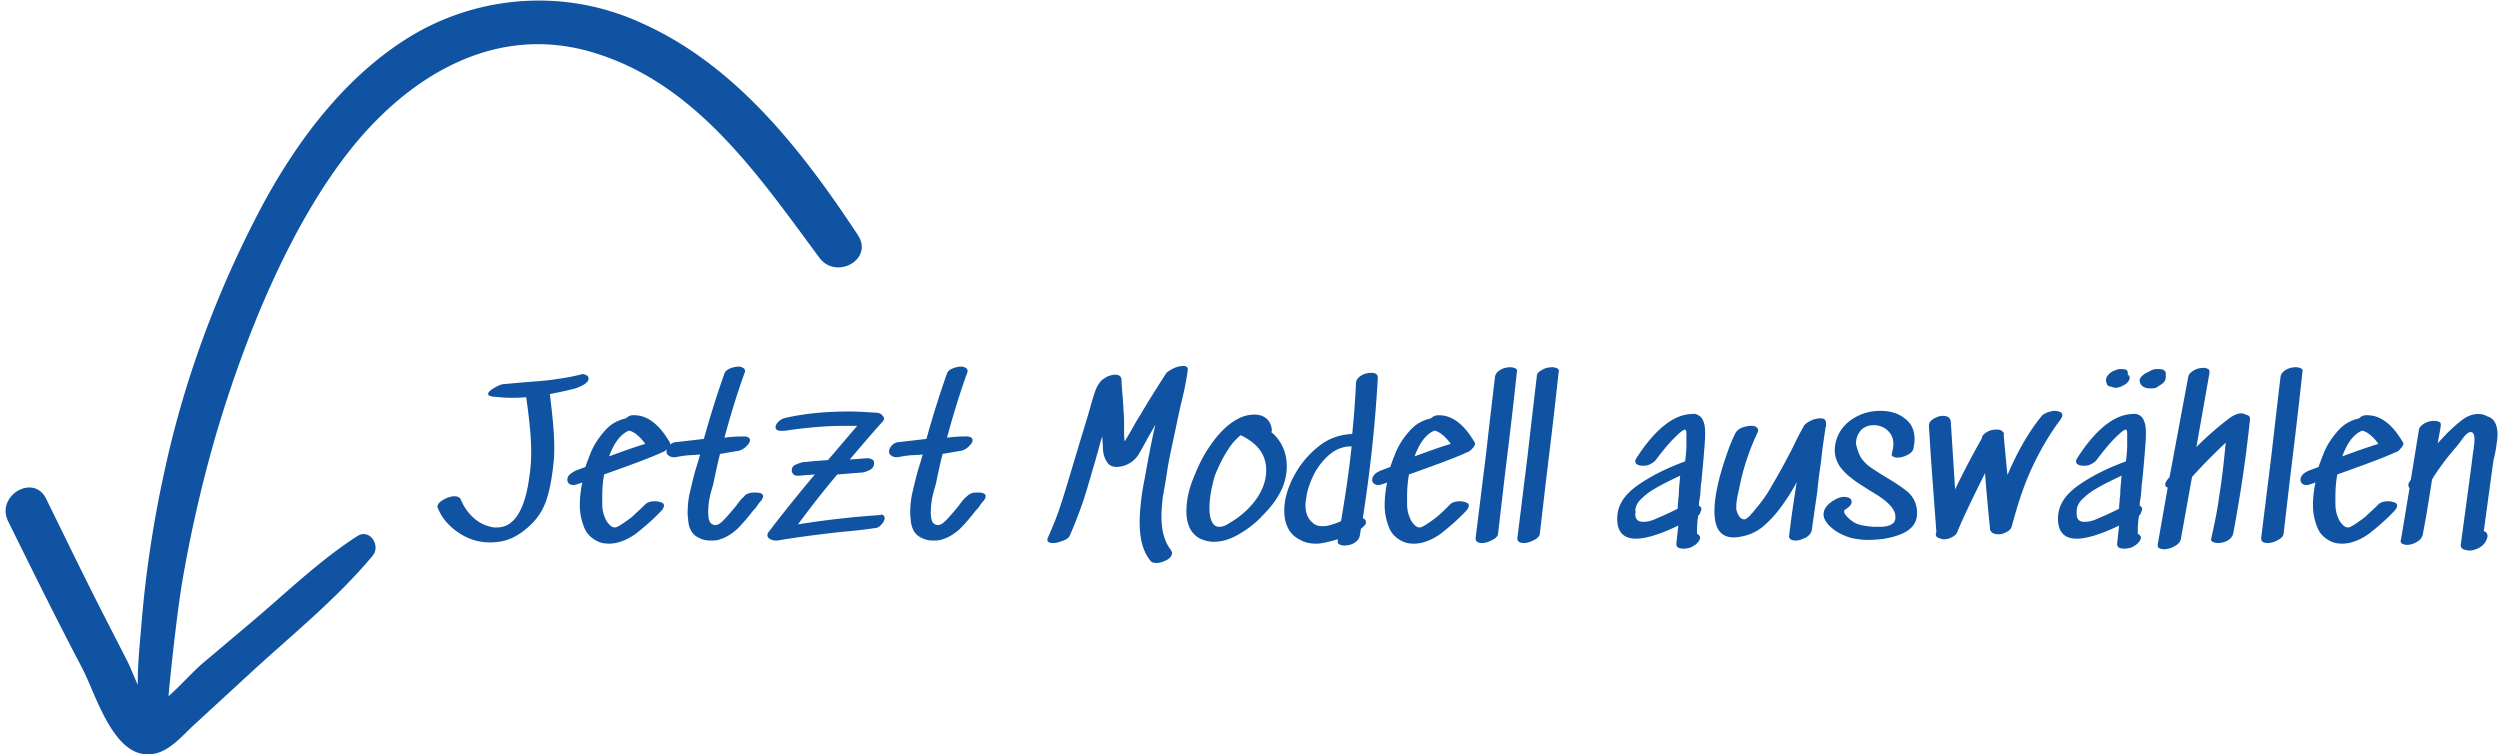
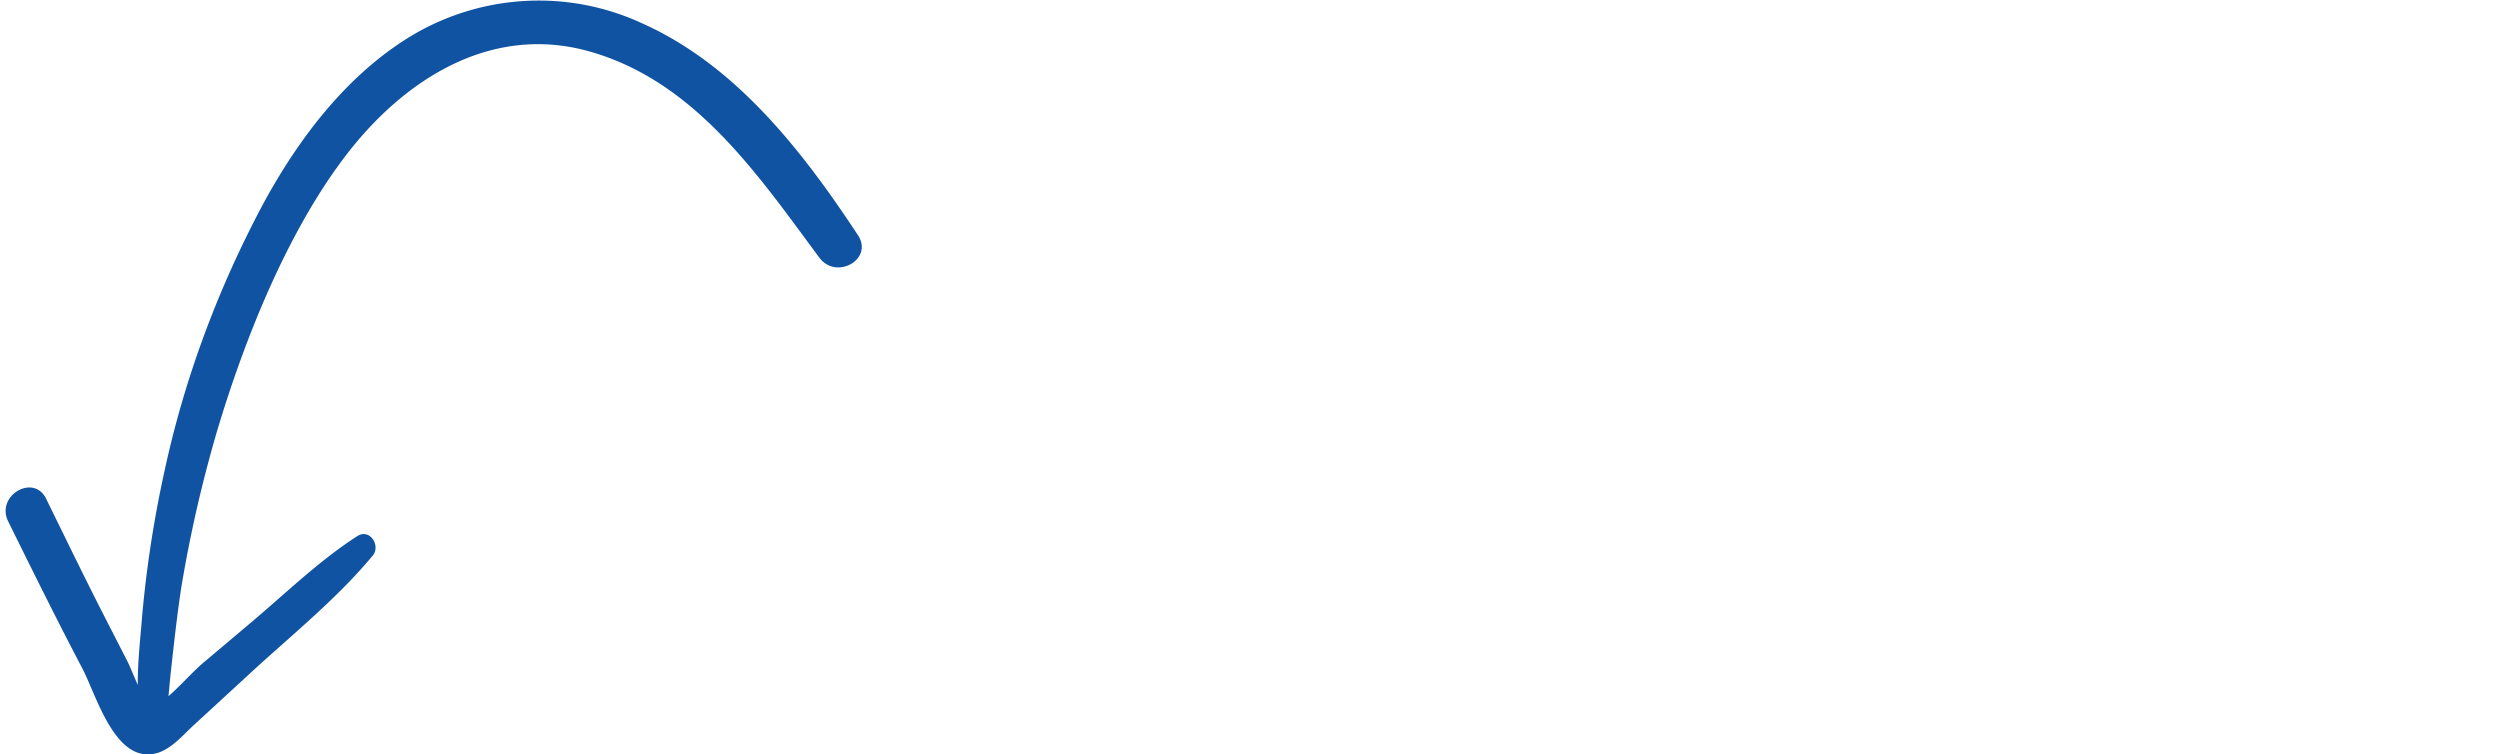
<svg xmlns="http://www.w3.org/2000/svg" viewBox="0 0 401 121">
  <g fill="#1053a2">
-     <path d="M189.8 58.699c.6 0 .8.3.7.8-.2 1.4-.5 3-.9 4.6s-.6 2.7-.7 3.1c-.7 3.4-1.3 6-1.6 7.8l-.2 1.3c-.2 1.3-.4 2.4-.6 3.5-.1 1-.2 2-.2 3 0 2.4.5 4.1 1.5 5.4.1.2.2.4.2.5 0 .4-.3.8-.8 1.1-.6.3-1.1.5-1.7.5-.5 0-.8-.1-1-.4-1.2-1.5-1.7-3.5-1.7-6.2 0-1.1.1-2.1.2-3.1s.3-2.3.6-3.8c.4-2.2.9-5.1 1.7-8.6l-.1.1-.06.12c-.137.27-.417.803-.84 1.48-.7 1.3-1.3 2.4-1.8 3.2-.6.8-1.3 1.3-2.2 1.6-.4.1-.8.2-1.2.2-.7 0-1.3-.3-1.6-.9q-.6-.9-.6-2.4l-.1-1.6q-.3.9-.6 2.1l-.6 2.1c-.8 2.7-1.4 4.9-2 6.6s-1.3 3.5-2 5.1c-.1.3-.5.6-1 .8-.6.2-1.1.4-1.6.4-.3 0-.5 0-.7-.1s-.3-.2-.3-.4c0-.1 0-.2.1-.4.8-1.8 1.5-3.5 2.1-5.4.6-1.8 1.3-4.2 2.2-7.2l.6-2c.9-3 1.6-5.2 2-6.7l.2-.7q.3-1.05.6-1.8c.2-.5.5-.9.8-1.3.2-.2.5-.4 1-.7.5-.2.9-.3 1.3-.3.6 0 1 .3 1 .9 0 1 .2 2.5.3 4.5l.1 1.6v1.732c.003.857.017 1.551.1 1.968l.9-1.5c.3-.5.8-1.5 1.7-2.9 1.1-1.9 2.5-4.1 4.1-6.6.1-.1.5-.4 1.1-.7s1.2-.4 1.6-.4m207.7 7.7c.5 0 1 .1 1.5.4 1.1.3 1.6 1.4 1.6 2.9 0 .6-.1 1.2-.2 1.9s-.2 1.3-.4 2l-.2 1.3-1.4 10.3c.4.1.6.4.6.8-.2 1.2-1.1 2-2.6 2.3h-.3c-.4 0-.7-.1-1-.2-.3-.2-.4-.4-.4-.7.9-6.7 1.6-11.7 2-15 0-.1.1-.3.1-.8.1-.4.1-.8.1-1.2 0-.7-.2-1.1-.6-1.1-.3 0-.8.3-1.4 1.2-.6.8-1 1.3-1.1 1.4-1.3 1.5-2.6 3.2-3.7 5-.5 3.2-.9 5.8-1.3 7.8l-.2 1.1c-.1.4-.4.8-.9 1.1s-1.1.5-1.6.5c-.3 0-.6-.1-.8-.2s-.3-.4-.2-.6c.6-3.4 1-6.1 1.4-8.3-.1-.1-.2-.3-.2-.5 0-.1 0-.2.1-.4.1-.1.1-.2.2-.3s.1-.2.1-.2l1.3-8c.1-.4.4-.7.9-1s1.1-.4 1.6-.4c.3 0 .6.1.8.2s.2.3.2.6c-.1.7-.3 1.7-.5 2.8l1.4-1.5c.9-.9 1.8-1.7 2.6-2.3s1.7-.9 2.5-.9m-44-7.4c.3 0 .5.1.7.2s.2.3.2.6l-2.1 11.9c1.6-1.6 3.4-3.2 5.4-4.7.6-.4 1.2-.7 1.8-.7.3 0 .5.1.7.2.5.1.7.3.7.7-.6 5.9-1.5 12-2.7 18.4-.1.4-.4.8-.9 1.1s-1.1.4-1.6.4c-.3 0-.6-.1-.8-.2s-.3-.3-.2-.6c.5-2.3 1-4.6 1.3-7 .4-2.4.7-5.1 1-8.3-1.8 1.7-3.6 3.5-5.4 5.5l-1.8 10c-.1.4-.4.8-1 1.1-.5.3-1.1.5-1.7.5-.3 0-.6-.1-.8-.2s-.2-.4-.2-.6l1.6-9.1c-.3-.1-.4-.2-.4-.5 0-.2.1-.4.3-.7l.4-.5 3-16.1c.1-.4.4-.7.9-1s1.1-.4 1.6-.4m-9.8 8.1c.3.5.5 1.2.5 2.2v.9c-.1 1.6-.3 4-.6 7.1-.1.4-.1 1.2-.2 2.2-.1.6-.2 1.2-.2 1.6.2.1.4.3.4.5s-.1.4-.2.7l-.1.2-.2.2c-.2 1.1-.2 2.1-.2 2.9.3.2.5.4.5.6 0 .4-.3.8-.8 1.2l-.134.075-.232.15q-.06.038-.134.075c-.2.1-.4.2-.6.2-.3.1-.5.1-.8.1-.8 0-1.2-.3-1.1-.9l.3-2.8c-2.9 1.4-5.2 2.1-6.8 2.1-2 0-3-1.1-3-3.2s1.1-3.8 3.2-5.3 4.7-2.8 7.7-3.9c.1-.9.2-1.7.2-2.6v-1.6c0-.4 0-.7-.1-.8l-.1-.1c-.3 0-.9.5-1.8 1.4q-1.2 1.2-3 3.6-.3.3-.9.6c-.4.2-.8.2-1.2.2-.3 0-.6-.1-.8-.2s-.3-.3-.3-.5.1-.4.3-.7c3-4.6 6-6.9 8.9-6.9.5-.1 1.2.2 1.5.7m-70.7 0c.3.5.5 1.2.5 2.2v.9c-.1 1.6-.3 4-.6 7.1-.1.4-.1 1.2-.2 2.2-.1.6-.2 1.2-.2 1.6.2.1.4.3.4.5s-.1.4-.2.7l-.1.2-.2.2c-.2 1.1-.2 2.1-.2 2.9.3.2.5.4.5.6 0 .4-.3.8-.8 1.2l-.134.075-.232.15q-.06.038-.134.075c-.2.1-.4.2-.6.2-.3.1-.5.1-.8.1-.8 0-1.2-.3-1.1-.9l.3-2.8c-2.9 1.4-5.2 2.1-6.8 2.1-2 0-3-1.1-3-3.2s1.1-3.8 3.2-5.3 4.7-2.8 7.7-3.9c.1-.9.2-1.7.2-2.6v-1.6c0-.4 0-.7-.1-.8l-.1-.1c-.3 0-.9.5-1.8 1.4q-1.2 1.2-3 3.6-.3.3-.9.6c-.4.2-.8.2-1.2.2-.3 0-.6-.1-.8-.2s-.3-.3-.3-.5.1-.4.3-.7c3-4.6 6-6.9 8.9-6.9.5-.1 1.1.2 1.5.7m-53-7.3c.7 0 1 .3 1 .8q-.6 10.95-2.4 22.5c.4.2.5.4.5.7s-.3.6-.8 1l-.2 1.2c-.1.4-.4.8-.9 1.1s-1.1.4-1.6.4c-.3 0-.6-.1-.8-.2s-.3-.4-.2-.6v-.2c-1.4.4-2.6.7-3.5.7-1 0-1.9-.2-2.7-.7q-1.2-.6-1.8-1.8t-.6-2.7c0-.4 0-.8.1-1.5.3-1.8 1-3.5 2-5.1s2.3-3 3.8-4.1 3.2-1.6 5-1.7c.3-3 .5-5.8.6-8.2.1-.6.4-.9.9-1.2s1.1-.4 1.6-.4m10.8 6.8c2.1 0 4 1.4 5.7 4.3.1.1.1.2.1.3 0 .2-.2.5-.5.8-.2.3-.6.5-.9.6-2.2 1-5.3 2.1-9.2 3.5-.2 1.1-.3 2.3-.3 3.5v1.2c0 1 .2 1.8.6 2.6.1.2.3.5.5.7s.4.4.5.4.2.1.3.1c.2 0 .3 0 .5-.1s.4-.2.7-.4c.6-.4 1.2-.8 1.8-1.3s1.2-1.1 2-1.9c.3-.3.8-.5 1.6-.5.4 0 .7.1 1 .2s.4.3.4.5-.1.4-.3.7c-1.4 1.5-2.8 2.7-4.2 3.8-1.4 1-2.9 1.6-4.3 1.6-.7 0-1.3-.1-1.9-.4-1-.5-1.7-1.2-2.1-2.2s-.7-2.2-.7-3.6c0-1 .1-2.2.4-3.6l-.3.1-.3.1c-.3.1-.6.2-.8.2-.3 0-.5-.1-.7-.2q-.3-.3-.3-.6c0-.3.1-.6.3-.8.2-.3.6-.5 1-.7l1.6-.6q.3-.9.9-2.4c.6-1.4 1.4-2.5 2.3-3.5s2-1.6 3.3-1.9c.6-.5 1-.5 1.3-.5m-112.3-7.8c.3 0 .5.1.7.2s.3.3.3.5c0 .1 0 .2-.1.4-1.3 3.6-2.3 7-3.2 10.3 1.3-.173 2.3-.196 2.868-.2h.232c.6 0 1 .2 1 .6 0 .3-.2.6-.6 1s-.8.6-1.2.7c-1.3.2-2.3.4-3 .5-.4 1.5-.7 3-1 4.4 0 .2-.2.8-.5 1.9s-.4 2.2-.4 3.1c0 1.3.3 1.9 1 2 .4.1.9-.2 1.4-.7q.75-.75 2.1-2.4c.5-.7.9-1.2 1.2-1.4.3-.4.5-.5.9-.6.3-.1.7-.1 1-.1q1.2 0 1.2.6c0 .2-.1.4-.3.7-.3.3-.5.6-.7.9s-.4.5-.6.7c-1 1.3-1.8 2.2-2.6 3-.8.7-1.7 1.3-2.7 1.6-.5.2-1 .2-1.6.2-.9 0-1.7-.3-2.4-.8-.6-.5-1-1.3-1.1-2.3 0-.3-.1-.7-.1-1.3 0-1.1.1-2.3.4-3.5s.6-2.7 1.2-4.5l.4-1.4-1.3.1c-.6 0-1.5.1-2.5.3-.5.1-.9 0-1.2-.2s-.4-.4-.4-.7c0-.115.03-.246.083-.38L107 72c-.2.3-.6.5-.9.6-2.2 1-5.3 2.1-9.2 3.5-.2 1.1-.3 2.3-.3 3.5v1.2c0 1 .2 1.8.6 2.6.1.2.3.5.5.7s.4.4.5.4.2.1.3.1.3 0 .5-.1.4-.2.7-.4c.6-.4 1.2-.8 1.8-1.3.5-.5 1.2-1.1 2-1.9.3-.3.8-.5 1.6-.5.4 0 .7.1 1 .2s.4.3.4.5-.1.4-.3.7c-1.4 1.5-2.8 2.7-4.2 3.8-1.4 1-2.9 1.6-4.3 1.6-.7 0-1.3-.1-1.9-.4-1-.5-1.7-1.2-2.1-2.2s-.7-2.2-.7-3.6c0-1 .1-2.2.4-3.6l-.3.1-.3.1c-.3.1-.6.2-.8.2-.3 0-.6-.1-.7-.2q-.3-.3-.3-.6c0-.3.1-.6.3-.8s.6-.5 1-.7l1.6-.6q.3-.9.9-2.4c.6-1.4 1.4-2.5 2.3-3.5s2-1.6 3.3-1.9c.6-.5.9-.5 1.3-.5 2.1 0 4 1.4 5.7 4.3.1.1.1.2.1.3q0 .06-.023.13l-.077.07c.3-.3.7-.5 1.2-.5l4.3-.5q1.5-5.4 3.3-10.5c.1-.3.4-.6.9-.8s1-.3 1.4-.3m261.2 7.8c2.1 0 4 1.4 5.7 4.3.1.1.1.2.1.3 0 .2-.2.5-.5.8q-.3.45-.9.6c-2.2 1-5.3 2.1-9.2 3.5-.2 1.1-.3 2.3-.3 3.5v1.2c0 1 .2 1.8.6 2.6.1.2.3.5.5.7s.4.4.5.4.2.1.3.1c.2 0 .3 0 .5-.1s.4-.2.7-.4c.6-.4 1.2-.8 1.8-1.3.5-.5 1.2-1.1 2-1.9.3-.3.8-.5 1.6-.5.4 0 .7.1 1 .2s.4.3.4.5-.1.4-.3.7c-1.4 1.5-2.8 2.7-4.2 3.8-1.4 1-2.9 1.6-4.3 1.6-.7 0-1.3-.1-1.9-.4-1-.5-1.7-1.2-2.1-2.2s-.7-2.2-.7-3.6c0-1 .1-2.2.4-3.6l-.3.1-.3.1c-.3.1-.6.2-.8.2-.3 0-.6-.1-.7-.2q-.3-.3-.3-.6c0-.3.1-.6.3-.8.2-.3.6-.5 1-.7l1.6-.6q.3-.9.9-2.4c.6-1.4 1.4-2.5 2.3-3.5s2-1.6 3.3-1.9c.5-.5.9-.5 1.3-.5m-130.7-7.7c.3 0 .6.1.8.2s.3.3.2.6c-.6 5.7-1.3 11.5-2 17.2l-1 8.6c0 .4-.3.8-.9 1.1s-1.1.5-1.7.5c-.7 0-1.1-.3-1-.9l1.6-12.9q1.05-9.15 1.5-12.9c0-.5.3-.8.9-1.1.5-.3 1.1-.4 1.6-.4m-6.7 0c.3 0 .6.1.8.2s.3.3.2.6c-.6 5.7-1.3 11.5-2 17.2l-1 8.6c0 .4-.3.8-.9 1.1s-1.1.5-1.7.5c-.7 0-1.1-.3-1-.9l1.6-12.9q1.05-9.15 1.5-12.9c.1-.5.4-.8.9-1.1s1.1-.4 1.6-.4m126 0c.3 0 .6.1.8.2s.3.3.2.6c-.6 5.7-1.3 11.5-2 17.2l-1 8.6c0 .4-.3.8-.9 1.1-.5.3-1.1.5-1.7.5-.7 0-1.1-.3-1-.9l1.6-12.9q1.05-9.15 1.5-12.9c.1-.5.4-.8.9-1.1s1.1-.4 1.6-.4m-274.9 1.1c.3 0 .5.1.7.2s.3.3.3.5c0 .6-.7 1.1-2.1 1.6-1.6.4-3 .7-4.1.9.2 1.8.4 3.4.5 4.6s.2 2.5.2 3.8c0 .8 0 1.7-.1 2.5-.2 2-.5 3.9-1 5.6s-1.3 3.1-2.5 4.3c-1 1-2.1 1.8-3.2 2.3s-2.3.7-3.5.7c-1.8 0-3.5-.5-5.1-1.6s-2.7-2.4-3.3-4c-.1-.2 0-.5.3-.8s.7-.5 1.1-.7c.5-.2.9-.3 1.3-.3.5 0 .9.2 1 .5q.75 1.8 2.1 3c.9.8 2 1.3 3.2 1.5h.5c2.3 0 3.9-1.9 4.8-5.8.4-1.9.7-4 .7-6.3 0-2.4-.3-5.3-.8-8.8-.8.1-1.6.1-2.5.1-1 0-2-.1-3-.2-.4-.1-.6-.2-.6-.4 0-.3.3-.6 1-1s1.2-.6 1.6-.6l2.2-.2c2.3-.2 4.1-.3 5.5-.5s2.9-.4 4.4-.8c.1 0 .3-.1.4-.1m107.8 6.5c.8 0 1.4.2 1.9.6q.75.6.9 1.8v.1c0 .1 0 .2-.1.3.9.7 1.5 1.6 1.9 2.5q.6 1.35.6 3c0 1.5-.4 3.1-1.3 4.6-.6 1.1-1.5 2.2-2.6 3.3-1.1 1.2-2.4 2.2-3.8 3s-2.7 1.2-4 1.2c-.8 0-1.5-.2-2.2-.5-1.5-.8-2.2-2.3-2.2-4.4 0-1.5.3-3.2 1-5s1.4-3.3 2.2-4.6c1.9-3 3.8-4.8 5.9-5.6q.9-.3 1.8-.3m-65-.5c1.3 0 2.8.1 4.4.2.3 0 .6.1.8.3s.4.4.4.6q0 .3-.3.6c-1.8 2-3.5 4-5.2 6 1.5-.1 2.5-.2 2.9-.2.3 0 .5.1.7.2q.3.15.3.6c0 .5-.2.8-.7 1.1-.5.2-.9.4-1.4.4l-3.8.3c-2.2 2.6-4.3 5.3-6.3 8 4.4-.7 8.8-1.2 13.3-1.5-.1-.1.1-.1.3 0s.3.3.3.5c0 .3-.2.7-.5 1-.3.4-.7.6-1.1.6-1.2.2-2.9.4-5.2.6-4.6.5-8.1 1-10.4 1.4-.4 0-.7 0-1.1-.2s-.5-.4-.5-.7q0-.3.3-.6c1.8-2.4 4.2-5.4 7.3-9.1l-2.6.2c-.3 0-.6 0-.8-.2q-.3-.3-.3-.6c0-.5.2-.8.7-1s.9-.4 1.5-.4q1.2-.15 3.6-.3l4.7-5.5h-2c-3.1 0-6.3.3-9.7.8h-.5q-.9 0-.9-.6c0-.3.2-.6.5-.9q.45-.45 1.2-.6c3.1-.7 6.5-1 10.1-1m18-7.2c.3 0 .5.1.7.2s.3.3.3.5c0 .1 0 .2-.1.4-1.3 3.6-2.3 7-3.2 10.3 1.3-.173 2.3-.196 2.868-.2H155c.6 0 1 .2 1 .6 0 .3-.2.6-.6 1s-.8.6-1.2.7c-1.3.2-2.3.4-3 .5-.4 1.5-.7 3-1 4.4 0 .2-.2.8-.5 1.9s-.4 2.2-.4 3.1c0 1.3.3 1.9 1 2 .4.1.9-.2 1.4-.7q.75-.75 2.1-2.4c.5-.7.9-1.2 1.2-1.4.4-.4.6-.5.9-.6s.7-.1 1-.1q1.2 0 1.2.6c0 .2-.1.4-.3.7-.3.3-.5.6-.7.9s-.4.5-.6.7c-1 1.3-1.8 2.2-2.6 3-.8.7-1.7 1.3-2.7 1.6-.5.2-1 .2-1.6.2-.9 0-1.7-.3-2.4-.8-.6-.5-1-1.3-1.1-2.3 0-.3-.1-.7-.1-1.3 0-1.1.1-2.3.4-3.5s.6-2.7 1.2-4.5l.4-1.4-1.3.1c-.6 0-1.5.1-2.5.3-.5.1-.9 0-1.2-.2s-.4-.4-.4-.7.2-.7.5-1 .7-.5 1.2-.5l4.3-.5q1.5-5.4 3.3-10.5c.1-.3.4-.6.9-.8s1-.3 1.4-.3m137.8 8.3c.7 0 .9.3.9.9v.3c0 .1 0 .2-.1.3v.1c-.2 1.5-.5 3.2-.7 5.3q-.45 3.15-.6 4.8l-.9 6.3c-.1.4-.4.8-.9 1.1-.6.3-1.1.5-1.7.5-.4 0-.6-.1-.8-.2-.2-.2-.3-.4-.2-.7.2-1.9.6-4.7 1.2-8.5l-.3.6c-.6 1-1 1.7-1.3 2.1-1 1.5-2 2.8-3.2 3.9-1.1 1.1-2.4 1.8-3.8 2.1-.5.1-1 .2-1.5.2-2.1 0-3.1-1.4-3.1-4.2q0-1.95.6-4.5c.4-1.7.9-3.3 1.4-4.7.5-1.5 1-2.6 1.4-3.4.2-.3.5-.6 1-.8s1.1-.3 1.6-.3c.3 0 .6.1.7.2.2.1.3.3.3.5 0 .1 0 .2-.1.4-1.5 3.2-2.4 6.2-2.9 8.8l-.2.9q-.3 1.35-.3 2.1v.5c.3 1.1.7 1.6 1.3 1.6q.3 0 .9-.6c.3-.4.6-.6.6-.7 1.1-1.3 2.1-2.6 2.9-4.1.9-1.5 1.9-3.3 3.1-5.6.6-1.2 1.2-2.5 1.9-3.7.2-.5.6-.8 1.2-1.1s1.1-.4 1.6-.4m9.6-1.2q2.4 0 3.9 1.2c1.1.8 1.6 1.9 1.6 3.4 0 .5-.1 1-.2 1.5-.1.4-.4.7-1 1s-1.1.4-1.6.4c-.3 0-.5-.1-.7-.2s-.2-.3-.1-.6c.1-.5.2-.9.2-1.4q0-1.05-.6-1.8c-.4-.5-.9-.9-1.7-1.1-.4-.1-.7-.1-.9-.1-.8 0-1.5.3-2 .8-.5.6-.8 1.3-.8 2.2.2.8.4 1.5.8 2.2.4.6 1 1.2 1.6 1.6s1.5 1 2.5 1.6c1.4.8 2.5 1.6 3.3 2.2.8.7 1.3 1.5 1.5 2.5.1.4.1.8.1 1q0 2.25-2.4 3.3c-1.6.7-3.5 1-5.5 1-.8 0-1.5-.1-2.1-.2-.7-.1-1.5-.4-2.3-.8s-1.4-.9-1.9-1.4c-.5-.6-.8-1.1-.8-1.7 0-.9.7-1.8 2.1-2.5q.6-.3 1.2-.3c.4 0 .6.1.9.2.2.2.3.3.3.6 0 .4-.3.8-1 1.2-.1.1-.2.2-.2.3 0 .3.2.6.6 1s.7.6 1 .8c.7.4 1.7.6 3.2.7h.9c.8 0 1.4-.1 1.9-.4s.7-.7.6-1.5c-.1-.9-1-2-2.9-3.2l-1.3-.8c-1.1-.7-2.1-1.3-2.8-1.9-.7-.5-1.4-1.2-1.9-1.9-.5-.8-.8-1.6-.8-2.6q0-.9.3-1.8.75-2.1 2.7-3.3c1.3-.8 2.7-1.2 4.3-1.2m28 0c.4 0 .6.1.9.2.2.1.3.3.3.5s-.1.4-.3.7c-1.8 2.4-3.3 5-4.6 7.8s-2.3 5.9-3.2 9.3c-.1.4-.4.7-.8.9-.5.3-.9.4-1.4.4-.4 0-.6-.1-.9-.2-.2-.2-.4-.4-.4-.7-.2-2-.5-5-.8-8.9-1.9 3.8-3.4 6.9-4.4 9.3-.1.4-.4.7-.8.9-.5.3-.9.4-1.4.4-.3 0-.5-.1-.8-.2s-.5-.3-.5-.6c0-.1 0-.2.1-.3-.2-2.7-.5-6.8-.9-12.2l-.3-4.9c0-.4.2-.8.7-1.1s1-.5 1.6-.5c.3 0 .6.1.8.2s.3.4.4.6l.7 11c1.3-2.7 2.7-5.4 4.3-8.2 0-.4.3-.7.8-1s1-.4 1.6-.4q.6 0 .9.3c.2.2.3.3.2.5v.1c.1 1.3.3 3.4.6 6.4 1.6-3.8 3.4-6.9 5.5-9.5.3-.3.6-.4 1-.6.4-.1.7-.2 1.1-.2m-130.6 3.9c-.7.6-1.4 1.3-2 2.3-.8 1.2-1.5 2.6-2.1 4.1q-.3.9-.6 2.4c-.2 1-.3 2-.3 2.9s.1 1.6.4 2.2.7.8 1.2.8 1-.2 1.6-.6c1.7-1 3.1-2.2 4.2-3.7s1.7-3.1 1.7-4.8c0-2.5-1.4-4.3-4.1-5.6m17.8 1.8h-.1q-1.8 0-3.3 1.2c-1 .8-1.8 1.8-2.5 3-.6 1.2-1.1 2.4-1.3 3.6-.1.6-.2 1.1-.2 1.6 0 1.3.4 2.2 1.1 2.8.5.5 1.1.6 1.7.6.8 0 1.7-.3 2.9-.8.7-4.1 1.3-8.1 1.7-12m52.7 4.7c-1.5.7-2.7 1.3-3.4 1.7-1.1.6-2 1.2-2.6 1.8-.7.6-1.1 1.2-1.2 2 .1.3 0 .5 0 .6 0 .9.4 1.3 1.3 1.3.5 0 1.1-.1 1.8-.4s1.9-.8 3.7-1.7c0-.5.1-1.1.1-1.6.1-.5.1-1 .1-1.4zm70.8 0c-1.5.7-2.7 1.3-3.4 1.7-1.1.6-2 1.2-2.6 1.8-.7.6-1.1 1.2-1.2 2v.6c0 .9.4 1.3 1.3 1.3.5 0 1.1-.1 1.8-.4s1.9-.8 3.7-1.7c0-.5.1-1.1.1-1.6.1-.5.1-1 .1-1.4zm38.65-7.2h-.25v.1h-.1c-1.3.7-2.2 2.1-2.9 4 2.2-.8 4.1-1.5 5.8-2-.7-1-1.5-1.7-2.2-2a.8.8 0 0 0-.35-.1m-148.8 0h-.25v.1h-.1c-1.3.7-2.2 2.1-2.9 4 2.2-.8 4.1-1.5 5.8-2-.7-1-1.5-1.7-2.2-2a.8.8 0 0 0-.35-.1m-129.2 0h-.25v.1h-.1c-1.3.7-2.2 2.1-2.9 4 2.2-.8 4.1-1.5 5.8-2-.7-1-1.5-1.7-2.2-2a.8.8 0 0 0-.35-.1m245.35-9.9c.5 0 .8.1 1 .4.1.1.1.2.1.3 0 .067 0 .133-.03.23l-.024.067.012.013a.37.37 0 0 1 .042.19c0 .4-.1.7-.5 1.1l-.9.6c-.3.2-.7.2-1.1.2-.5 0-.9-.1-1.3-.4-.2-.2-.4-.5-.4-.9q0-.3.3-.6c.2-.2.4-.4.6-.5l.6-.3c.1 0 .3-.2.6-.3.1 0 .3-.1.5-.1zm-5.3.1c.1 0 .2.1.2.2.1.1.1.2.1.3v.3c.2.1.3.3.3.5 0 .3-.2.6-.5.9-.7.5-1.3.7-1.8.7-.2 0-.5-.1-.7-.2-.4 0-.6-.2-.7-.5 0-.2-.1-.3-.1-.4s0-.3.1-.6c.2-.3.4-.6.9-.9.4-.2.7-.3 1.1-.4h.3c.2 0 .5 0 .8.1" />
    <path d="M102.9 3.7c15.1 6.7 25.8 20.5 34.7 34 2.6 3.9-3.5 7.3-6.2 3.6-10-13.5-20.2-28.6-37.4-33.2C78.4 4 64.7 12.9 55.5 24.9S39.4 53.8 34.8 69.2q-3.6 12.3-5.7 24.9c-.7 4.6-1.2 9.1-1.7 13.7-.153 1.404-.259 2.678-.375 3.873.66-.58 1.311-1.207 1.941-1.832l.593-.593c1.074-1.081 2.074-2.115 2.941-2.848l8.3-7a311 311 0 0 0 3.392-2.944l1.692-1.483C49.554 91.762 53.264 88.6 57.3 86c2-1.3 3.8 1.5 2.5 3.1-5.8 7-13.2 12.9-19.9 19.1l-8.7 8c-2.1 1.9-4.4 4.9-7.6 4.8-5.6-.1-8.3-9.8-10.4-13.8-4.1-7.8-8-15.7-11.9-23.6-2-4.1 4.1-7.7 6.1-3.6 2.9 5.9 5.8 11.9 8.8 17.8l4.3 8.4c.373.746.935 2.179 1.6 3.658-.028-3.761.435-7.607.7-11.058.7-7.8 1.9-15.6 3.6-23.3 3.2-14.8 8.5-29 15.6-42.4 5.9-11 14.1-21.8 25.1-28 11-6.1 24.3-6.7 35.8-1.4" />
  </g>
</svg>